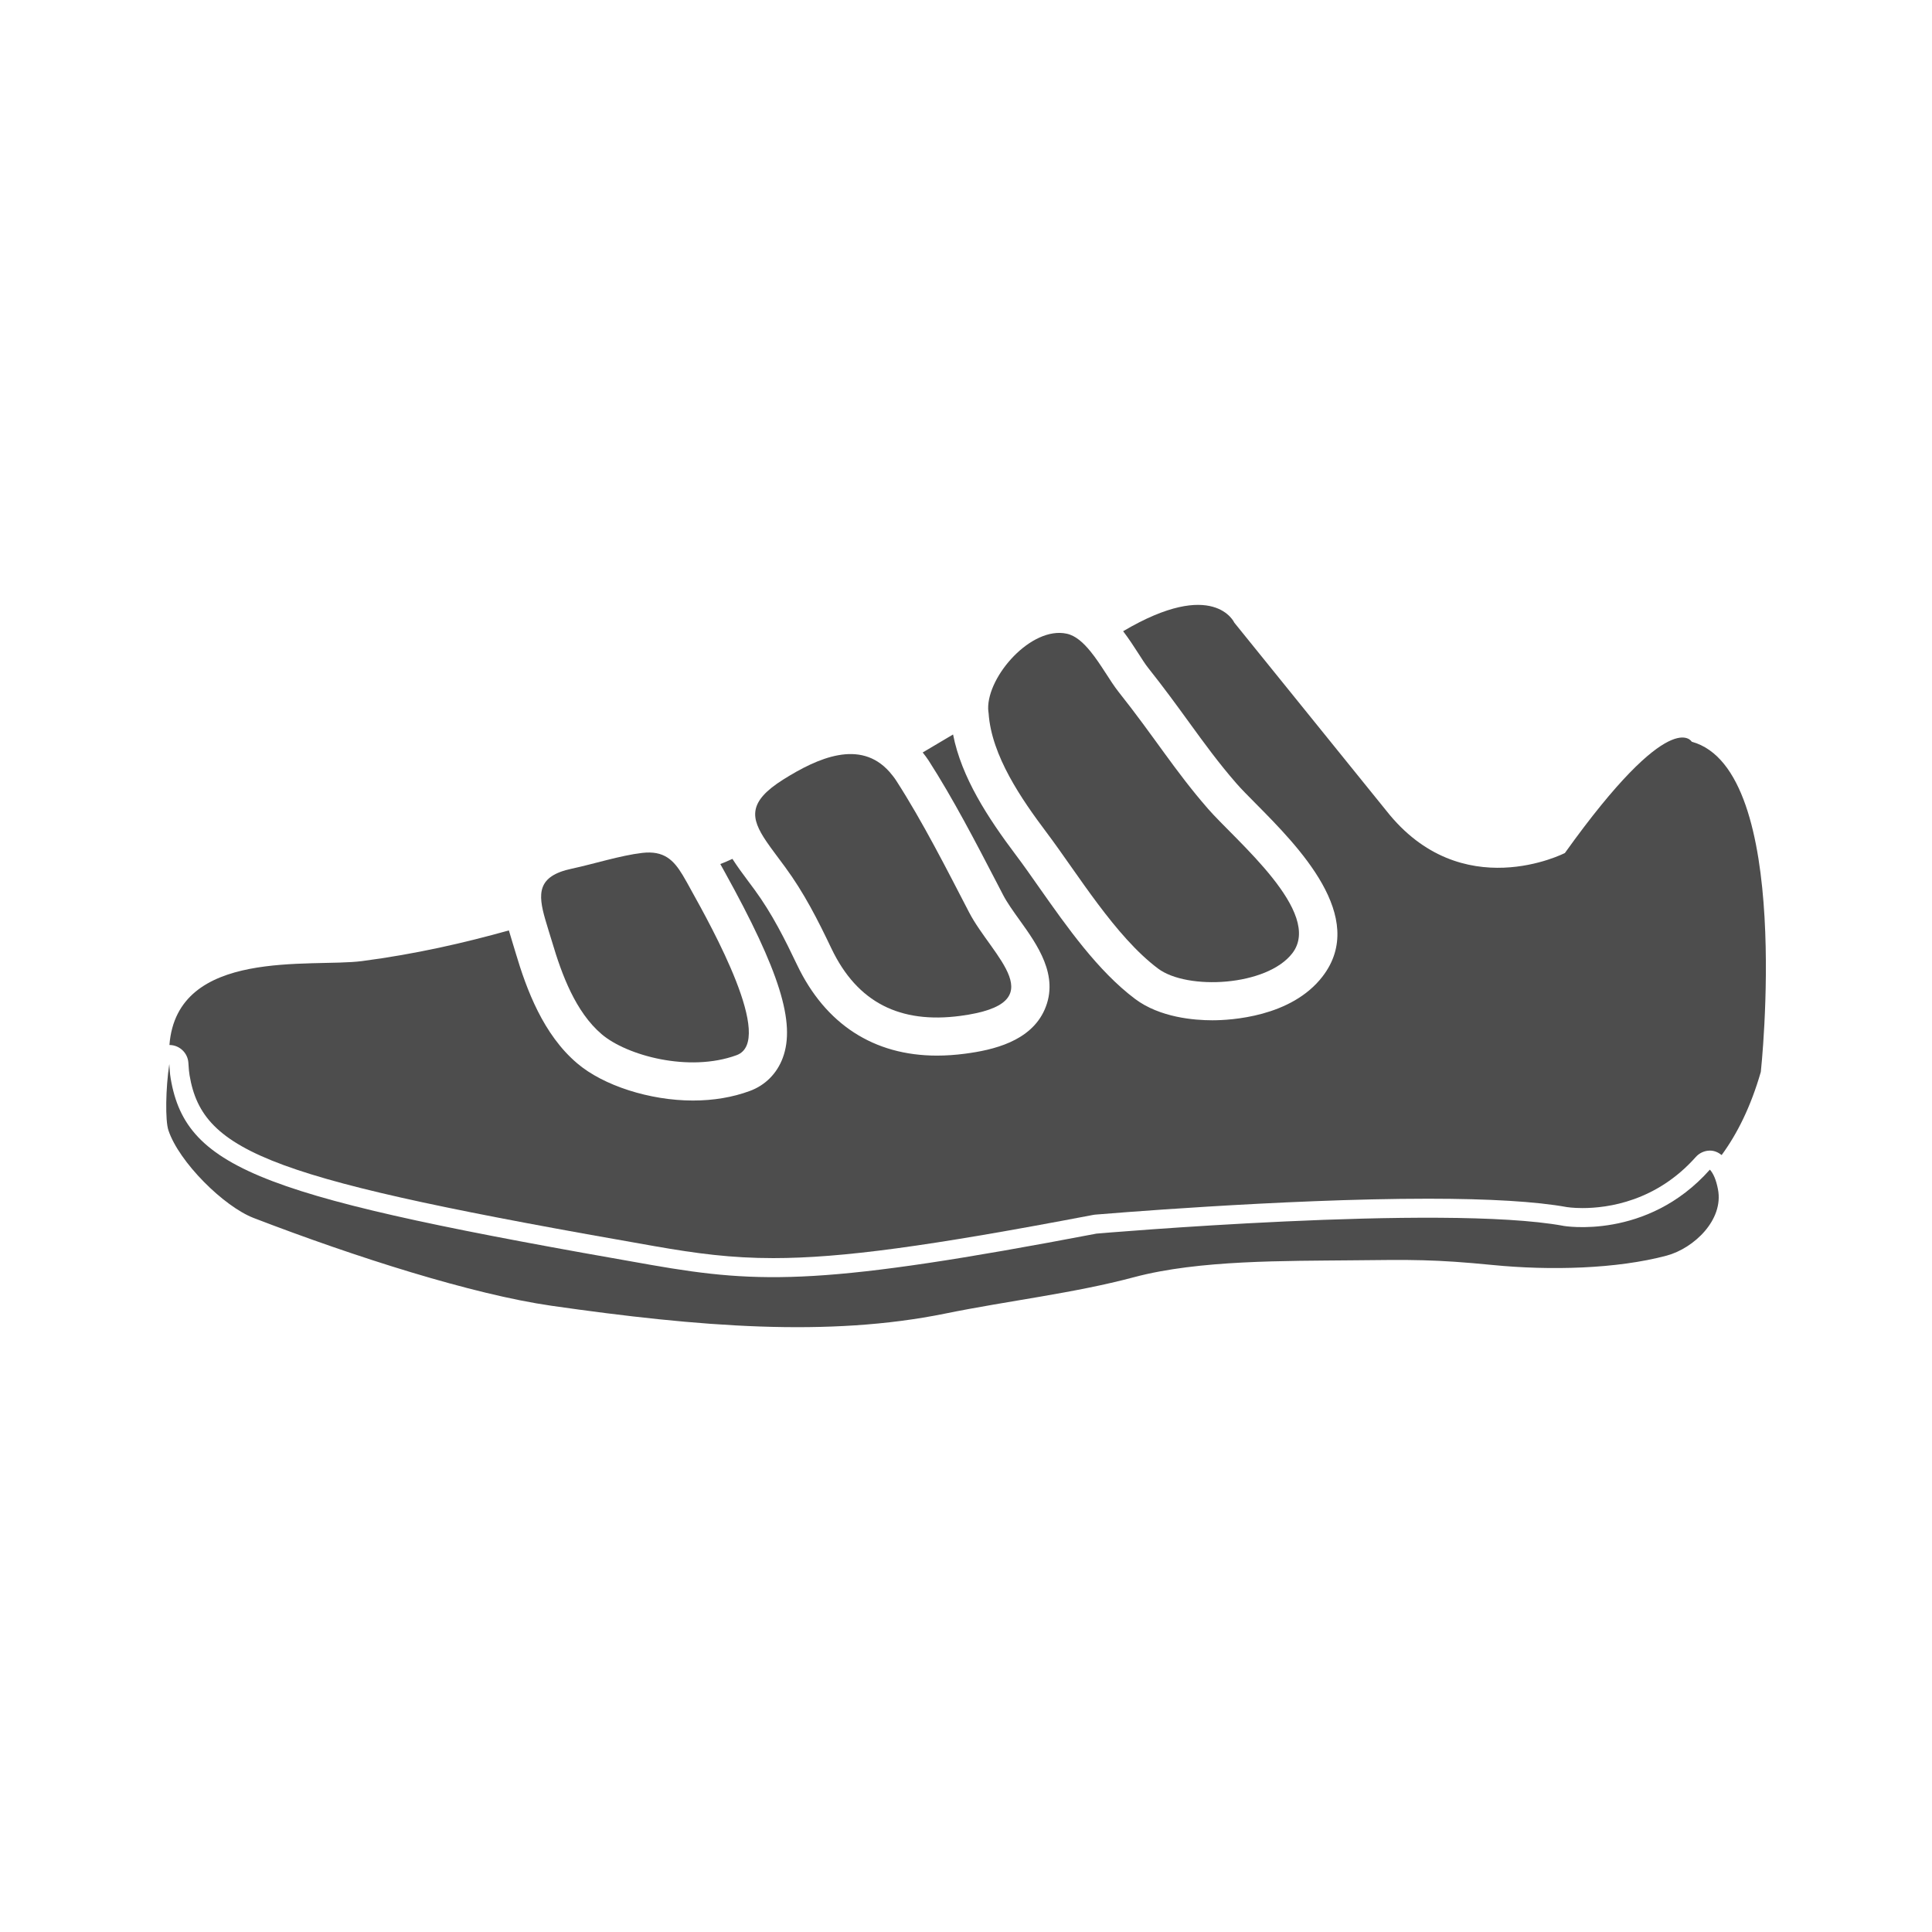
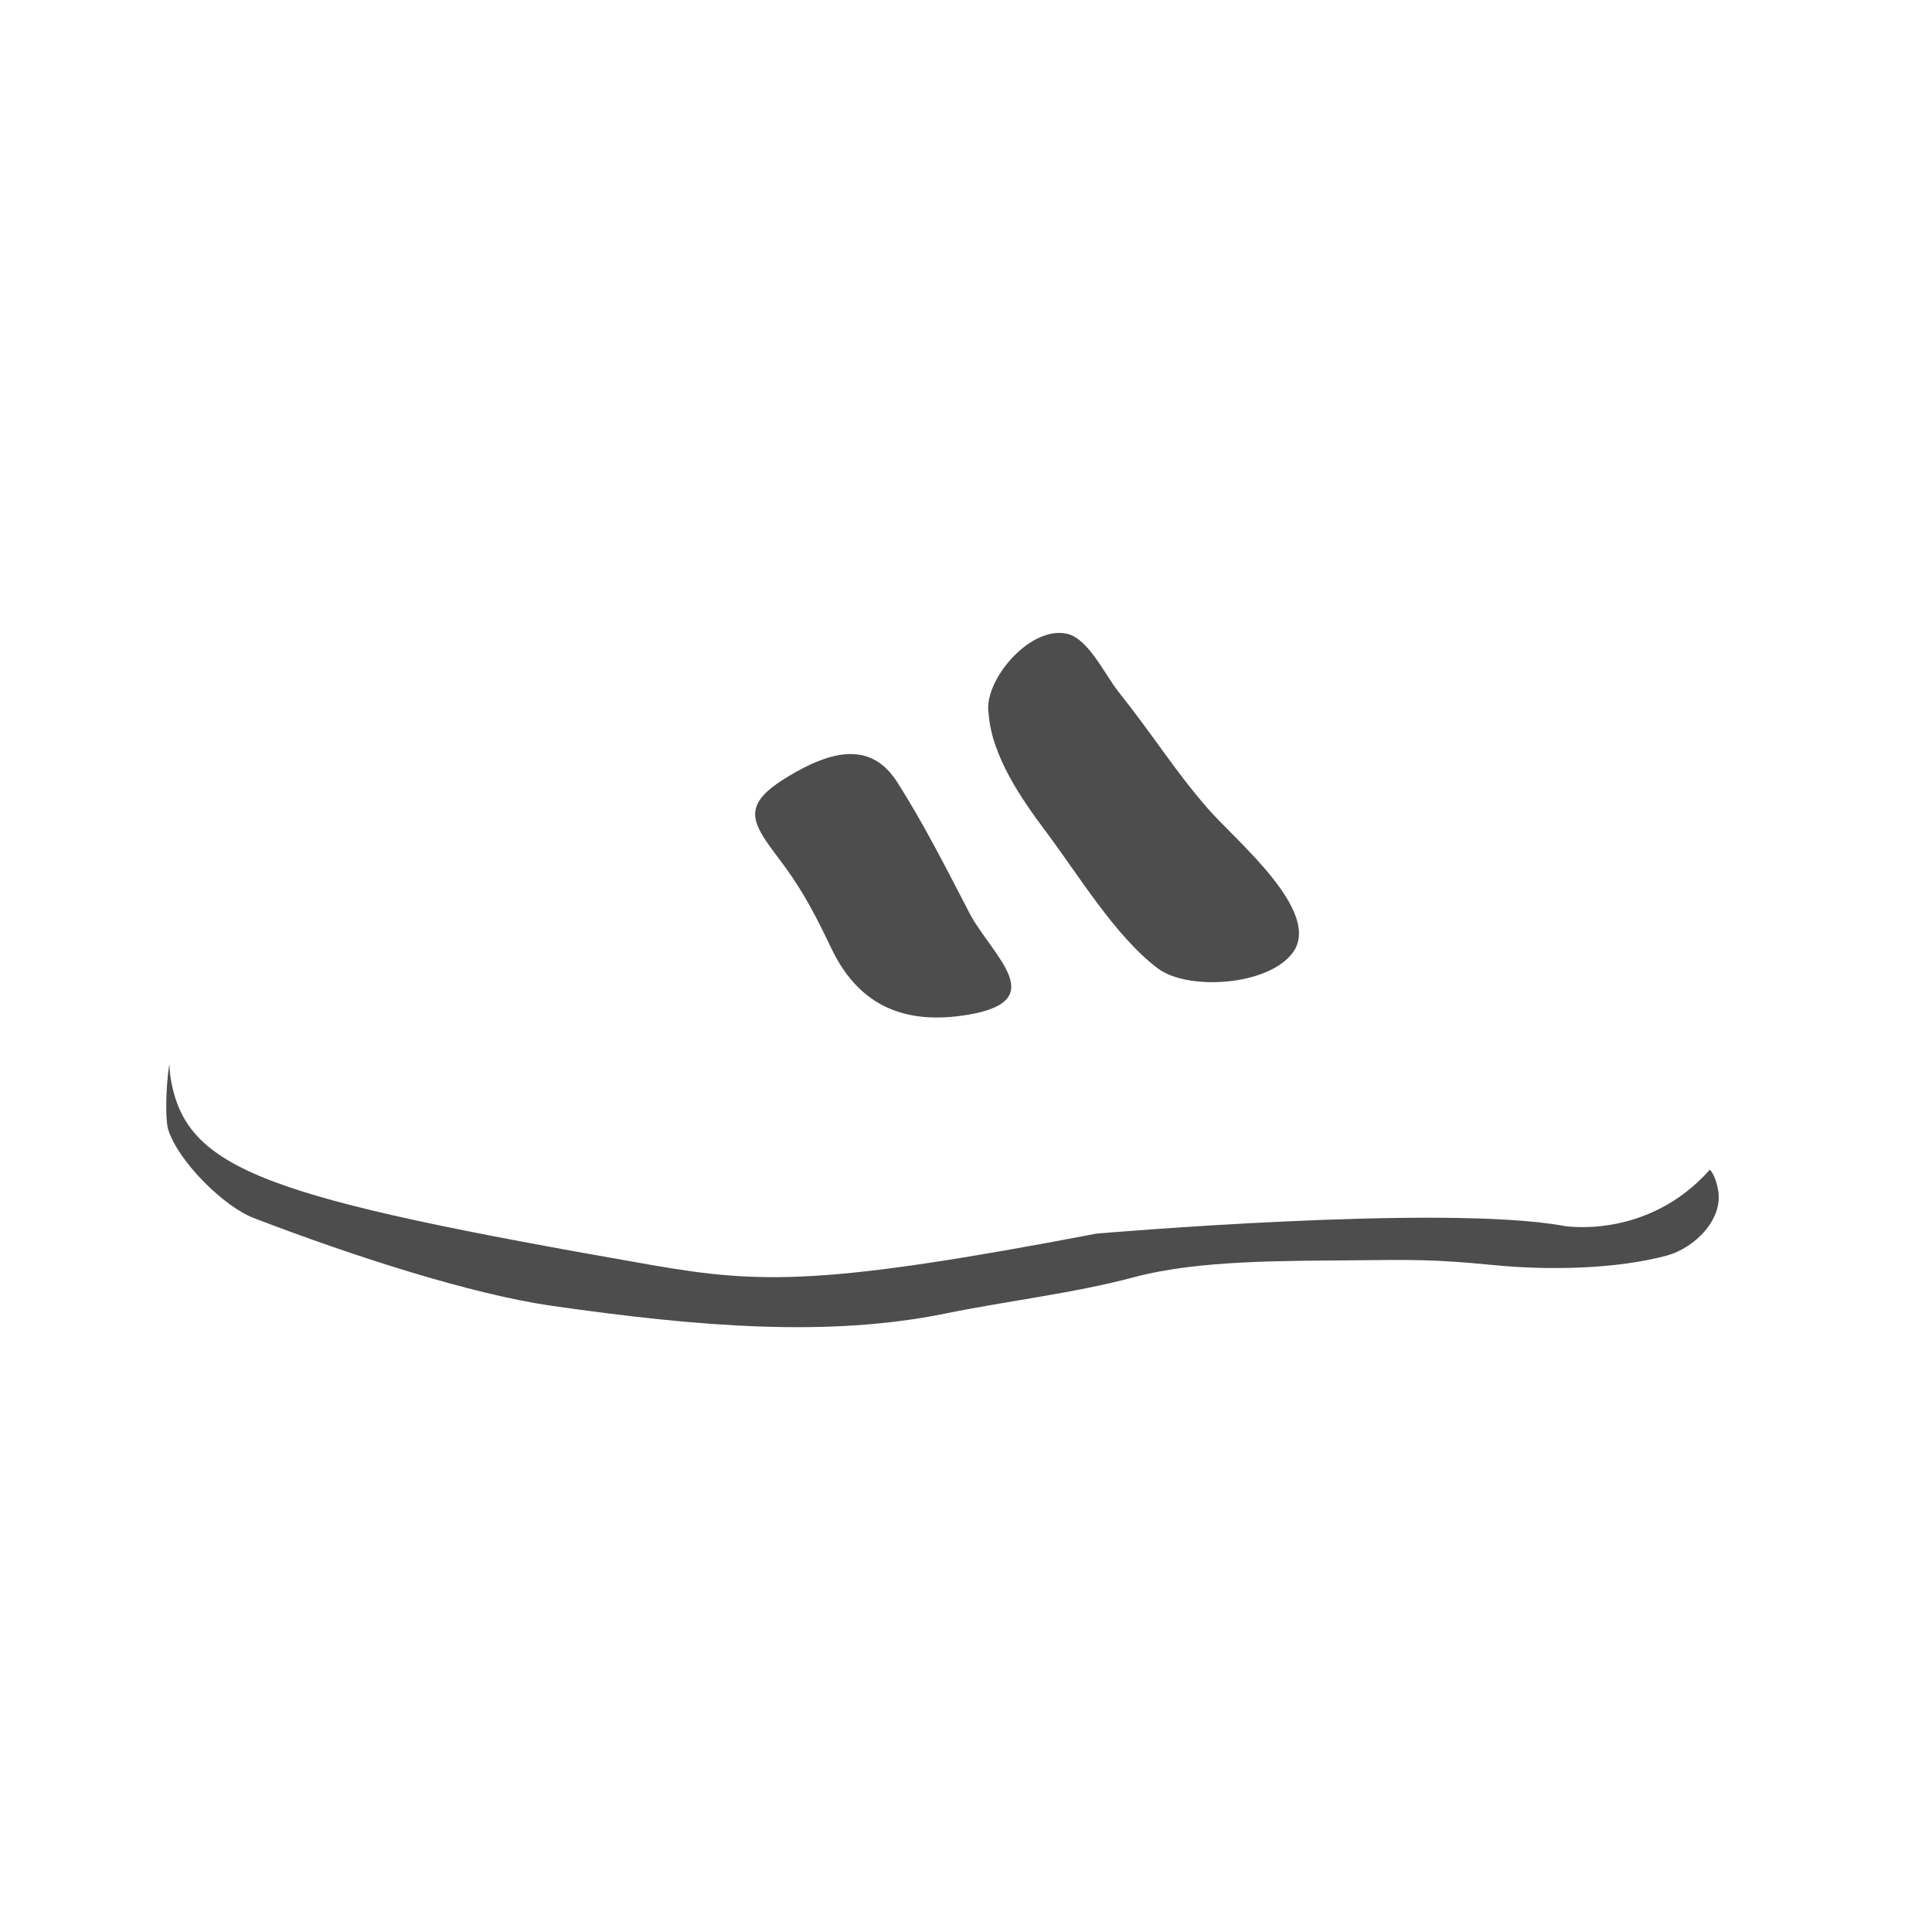
<svg xmlns="http://www.w3.org/2000/svg" id="a" viewBox="0 0 60 60">
  <defs>
    <style>.b{fill:#4d4d4d;stroke-width:0px;}</style>
  </defs>
  <path class="b" d="m48.55,38.069c-3.746-.683-14.497.242-14.497.242-8.416,1.606-10.406,1.571-13.817.975-11.968-2.092-14.448-2.92-14.935-5.79-.028-.162-.032-.303-.043-.451-.114.751-.129,1.755-.028,2.056.328.989,1.722,2.369,2.649,2.725,3.163,1.217,6.799,2.373,9.243,2.725,4.593.659,8.611.98,12.233.243,1.972-.402,3.989-.629,5.865-1.13,2.017-.539,4.711-.501,6.8-.524,1.822-.021,2.546-.031,4.34.146,1.783.176,3.853.122,5.401-.292.844-.228,1.777-1.109,1.592-2.06-.058-.301-.144-.491-.251-.61-1.956,2.205-4.554,1.746-4.554,1.746Z" />
-   <path class="b" d="m52.539,23.036s-.632-1.168-3.94,3.455c0,0-3.211,1.653-5.546-1.314l-4.719-5.838s-.629-1.407-3.454.264c.175.23.332.47.475.693.107.166.206.325.304.448.493.621.886,1.161,1.266,1.685.494.68.921,1.267,1.473,1.901.151.175.365.387.603.629,1.306,1.317,3.49,3.52,2.073,5.365-.97,1.264-2.865,1.362-3.423,1.362h0c-.567,0-1.632-.087-2.398-.662-1.157-.867-2.123-2.245-2.977-3.457-.251-.358-.491-.701-.722-1.007-.877-1.165-1.694-2.416-1.956-3.75-.311.185-.625.372-.943.559.061.079.122.153.179.242.765,1.188,1.48,2.568,2.112,3.785l.206.397c.12.233.318.51.51.777.552.77,1.239,1.729.784,2.776-.433 1-1.617,1.265-2.471,1.377-.301.04-.596.06-.877.06h0c-1.961,0-3.463-.974-4.343-2.816-.37-.776-.777-1.595-1.324-2.339l-.21-.283c-.165-.22-.328-.443-.475-.672-.147.069-.275.123-.376.161.024.043.05.088.072.129l.062.112c1.71,3.087,2.21,4.695,1.805,5.78-.181.486-.545.851-1.023,1.026-.537.198-1.131.297-1.767.297-1.336,0-2.78-.463-3.591-1.153-1.058-.895-1.577-2.299-1.911-3.423l-.097-.32c-.04-.126-.078-.255-.116-.387-1.386.387-2.893.735-4.566.953-1.565.203-5.742-.424-5.976,2.605.007,0,.013,0,.02.001.3.01.545.246.568.545l.008.11c.006.094.012.186.03.288.412,2.436,2.573,3.23,14.453,5.306,1.303.228,2.372.369,3.676.369,2.113-.001,4.804-.364,9.929-1.341.019-.004.04-.007.059-.009.058-.004,5.817-.495,10.343-.495,1.912,0,3.363.088,4.311.26h0c.001,0,.188.031.486.031.789,0,2.294-.207,3.52-1.587.112-.125.272-.198.44-.198h.002c.135,0,.257.056.361.138.48-.655.903-1.495,1.216-2.582,0,0,1.022-9.377-2.141-10.253Z" />
-   <path class="b" d="m21.466,27.646c-.093-.169-.179-.328-.265-.47-.284-.47-.583-.767-1.259-.688-.681.08-1.51.346-2.187.49-1.076.229-1.053.776-.82,1.581.062.217.138.452.214.704.296.996.724,2.166,1.541,2.859.774.657,2.705,1.19,4.186.647,1.203-.441-.778-3.983-1.41-5.123Z" />
  <path class="b" d="m30.099,28.339c-.694-1.338-1.445-2.821-2.26-4.087-.068-.106-.141-.196-.214-.28-.912-1.03-2.241-.428-3.294.233-1.113.698-1.023,1.201-.528,1.93.16.236.362.494.58.793.589.801,1.015,1.642,1.438,2.529.804,1.684,2.137,2.338,3.999,2.093,2.967-.392.992-1.84.279-3.211Z" />
  <path class="b" d="m37.507,25.107c-1.025-1.176-1.657-2.222-2.775-3.628-.257-.325-.536-.842-.86-1.241-.223-.276-.467-.499-.744-.558-1.095-.238-2.461,1.306-2.44,2.332,0,.046.01.093.014.138.089,1.324,1.032,2.682,1.796,3.698.979,1.301,2.135,3.232,3.464,4.23.91.684,3.384.551,4.173-.475.971-1.264-1.757-3.494-2.629-4.496Z" />
</svg>